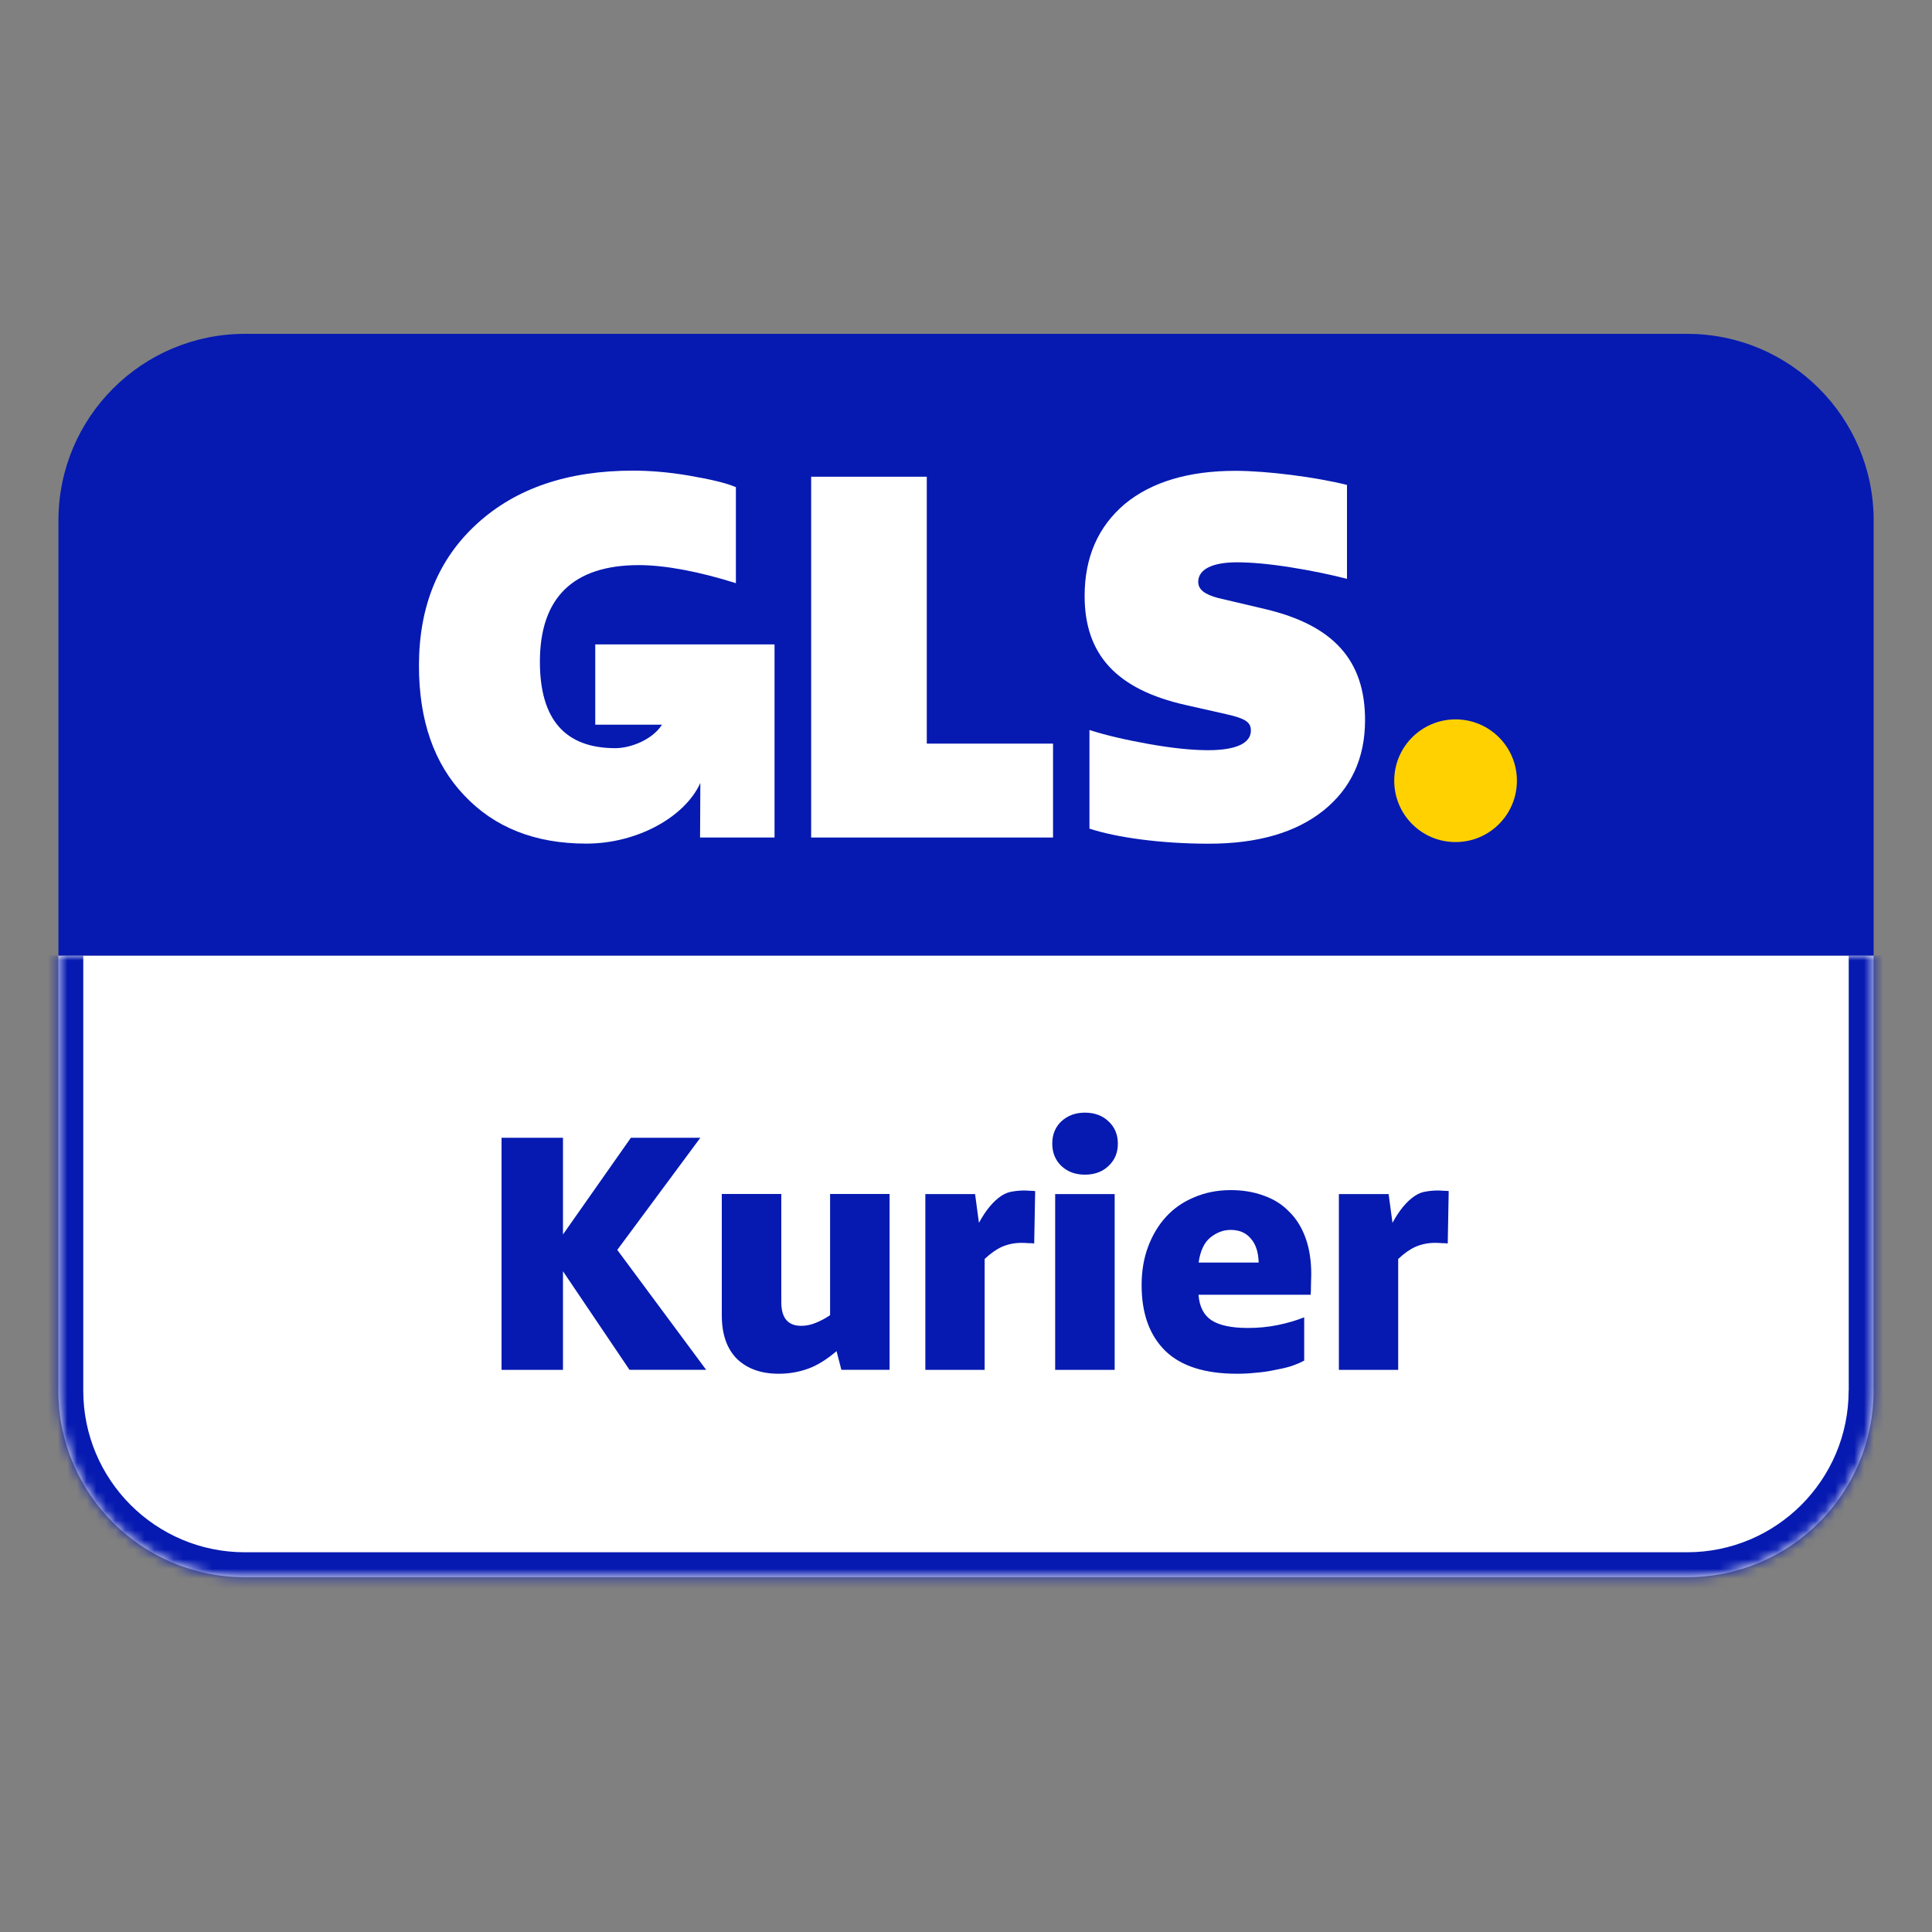
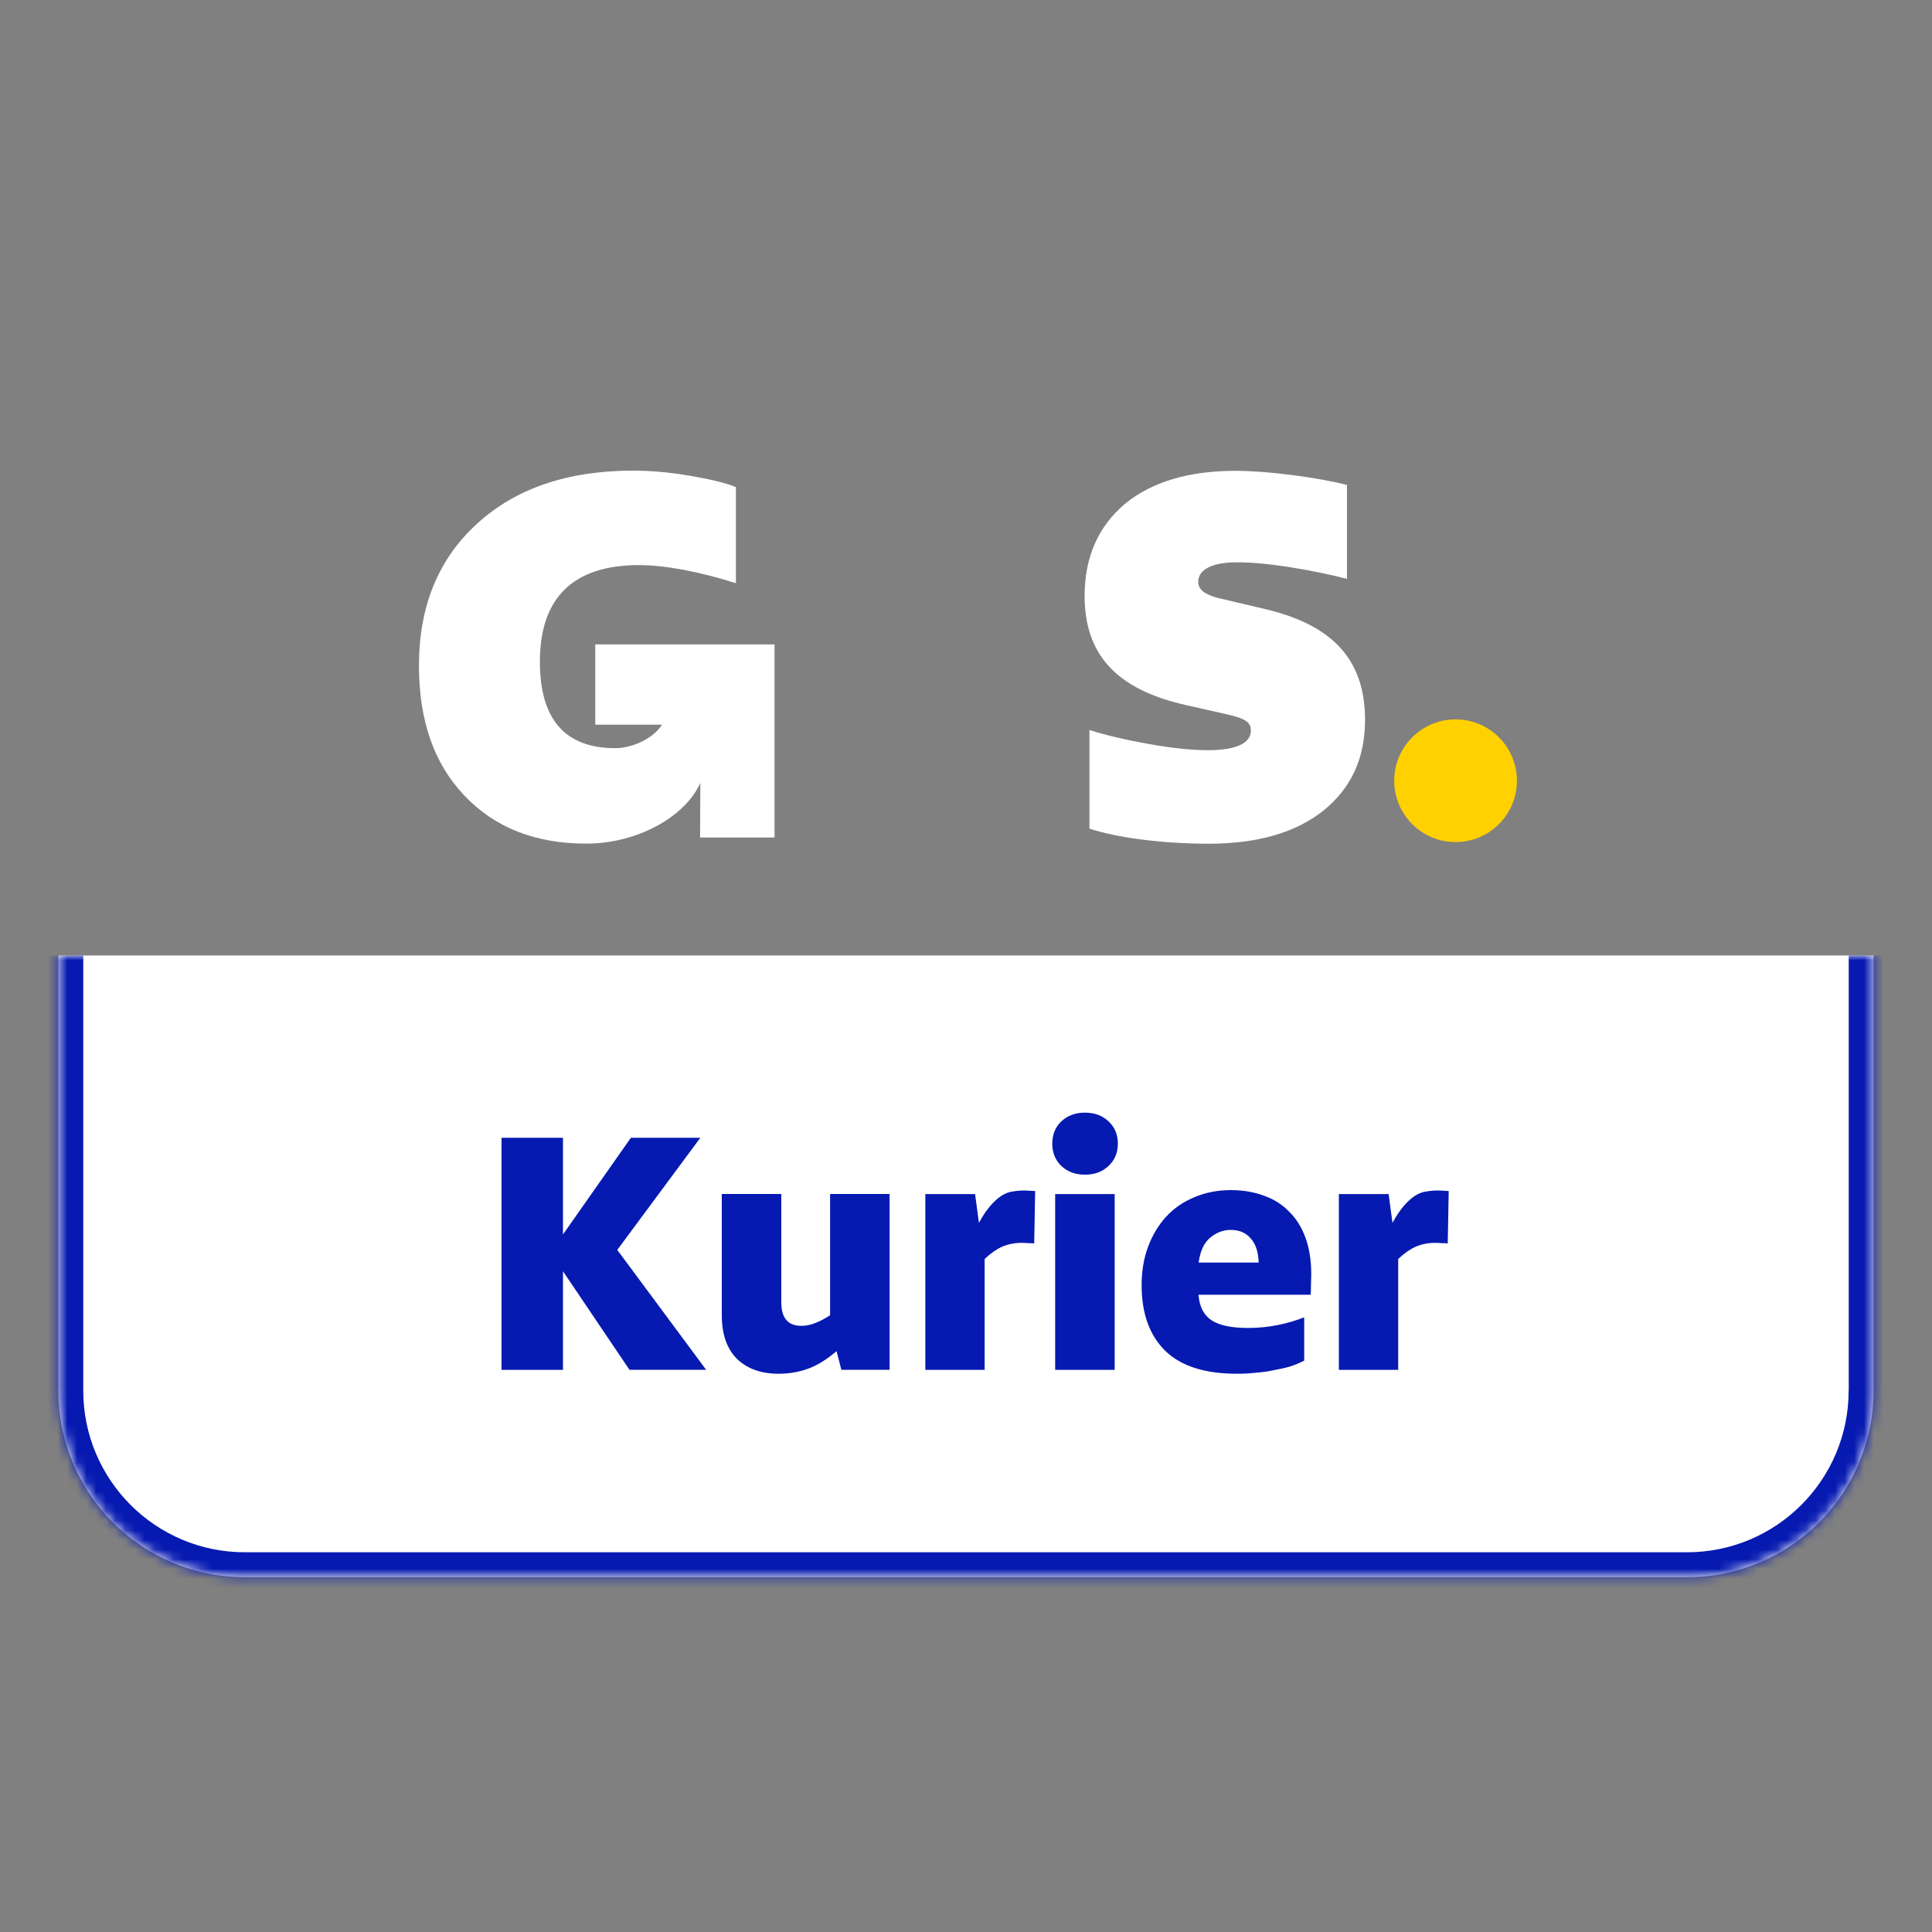
<svg xmlns="http://www.w3.org/2000/svg" viewBox="0 0 200 200" version="1.1" id="Warstwa_1">
  <rect x="0" y="0" width="200" height="200" fill="#808080" stroke="none" />
  <defs>
    <style>
      .st0 {
        fill: #fff;
      }

      .st1 {
        mask: url(#mask);
      }

      .st2 {
        fill: #ffd100;
      }

      .st3 {
        fill: #061ab1;
      }
    </style>
    <mask maskUnits="userSpaceOnUse" height="66.92" width="193.05" y="98.91" x="3.47" id="mask">
      <g id="path-1-inside-1_259_217">
        <path d="M6.05,98.91h187.9v45.05c0,10.66-8.64,19.31-19.31,19.31H25.35c-10.66,0-19.31-8.64-19.31-19.31v-45.05Z" class="st0" />
      </g>
    </mask>
  </defs>
  <path d="M6.05,98.91h187.9v45.05c0,10.66-8.64,19.31-19.31,19.31H25.35c-10.66,0-19.31-8.64-19.31-19.31v-45.05Z" class="st0" />
  <g class="st1">
    <path d="M6.05,98.91h187.9H6.05ZM196.53,143.96c0,12.08-9.8,21.88-21.88,21.88H25.35c-12.08,0-21.88-9.8-21.88-21.88h5.15c0,9.24,7.49,16.73,16.73,16.73h149.29c9.24,0,16.73-7.49,16.73-16.73h5.15ZM25.35,165.84c-12.08,0-21.88-9.8-21.88-21.88v-45.05h5.15v45.05c0,9.24,7.49,16.73,16.73,16.73v5.15ZM196.53,98.91v45.05c0,12.08-9.8,21.88-21.88,21.88v-5.15c9.24,0,16.73-7.49,16.73-16.73v-45.05h5.15Z" class="st3" />
  </g>
-   <path d="M6.05,53.87c0-10.66,8.64-19.31,19.31-19.31h149.29c10.66,0,19.31,8.64,19.31,19.31v45.05H6.05v-45.05Z" class="st3" />
  <path d="M150.68,87.17c3.51,0,6.35-2.84,6.35-6.35s-2.84-6.35-6.35-6.35-6.35,2.84-6.35,6.35,2.84,6.35,6.35,6.35Z" class="st2" />
  <path d="M61.62,66.71v8.31h6.91c-1.01,1.58-3.28,2.43-4.83,2.43-5.2,0-7.81-2.97-7.81-8.95,0-6.61,3.43-10,10.25-10,2.7,0,6.24.67,10.04,1.87v-9.94c-1.1-.47-2.76-.83-4.88-1.2-2.18-.37-4.11-.51-5.77-.51-6.77,0-12.12,1.83-16.12,5.47-4.01,3.64-6.04,8.54-6.04,14.72,0,5.67,1.56,10.14,4.68,13.42,3.13,3.33,7.34,5,12.64,5s10.22-2.77,11.81-6.28l-.03,5.65h7.71v-19.99h-18.56Z" class="st0" />
-   <path d="M83.97,86.7v-37.35h11.97v27.63h13.07v9.72h-25.03Z" class="st0" />
  <path d="M112.78,85.77v-10.2c1.77.57,3.86,1.04,6.2,1.46,2.34.41,4.37.63,6.08.63,2.91,0,4.43-.73,4.43-2.03,0-.83-.47-1.24-2.6-1.71l-4.16-.94c-7.13-1.61-10.45-5.2-10.45-11.29,0-4.01,1.4-7.18,4.16-9.52,2.76-2.28,6.61-3.43,11.45-3.43,3.33,0,8.42.67,11.55,1.46v9.72c-1.61-.41-3.54-.83-5.88-1.2-2.34-.37-4.16-.51-5.51-.51-2.56,0-4.01.73-4.01,2.03,0,.79.67,1.3,2.08,1.67l4.84,1.14c7.08,1.67,10.35,5.31,10.35,11.49,0,3.96-1.46,7.08-4.31,9.37-2.86,2.28-6.81,3.43-11.87,3.43s-9.64-.67-12.35-1.56Z" class="st0" />
  <path d="M65.17,141.81l-6.89-10.21v10.21h-6.36v-24.03h6.36v10.01l7.03-10.01h7.19l-8.6,11.61,9.2,12.41h-7.93ZM87.1,141.81l-.5-1.94c-1.05.89-2.05,1.51-3.01,1.84-.94.33-1.93.5-2.98.5-1.81,0-3.25-.51-4.32-1.54-1.05-1.05-1.57-2.55-1.57-4.52v-12.55h6.16v11.21c0,1.63.69,2.44,2.07,2.44.49,0,.98-.1,1.47-.3.51-.2,1.02-.47,1.51-.8v-12.55h6.16v18.2h-4.99ZM95.79,141.81v-18.2h5.15l.4,2.98c.71-1.32,1.49-2.25,2.34-2.81.38-.25.77-.39,1.17-.44.4-.07.8-.1,1.2-.1.18,0,.37.01.57.03.22,0,.4.01.54.03l-.1,5.42c-.18-.02-.39-.03-.64-.03-.22-.02-.45-.03-.67-.03-.71,0-1.38.13-2.01.4-.6.27-1.2.69-1.81,1.27v11.48h-6.16ZM115.72,118.39c0,.94-.32,1.71-.97,2.31-.62.6-1.44.9-2.44.9s-1.8-.3-2.44-.9c-.62-.6-.94-1.37-.94-2.31s.31-1.71.94-2.31c.65-.6,1.46-.9,2.44-.9s1.82.3,2.44.9c.65.6.97,1.37.97,2.31ZM109.23,141.81v-18.2h6.16v18.2h-6.16ZM135.02,140.84c-.4.22-.87.42-1.41.6-.54.16-1.12.29-1.74.4-.6.13-1.24.22-1.91.27-.65.07-1.28.1-1.91.1-3.32,0-5.8-.79-7.43-2.38-1.63-1.61-2.44-3.87-2.44-6.79,0-1.45.22-2.78.67-3.98.45-1.2,1.07-2.24,1.87-3.11.8-.87,1.77-1.54,2.91-2.01,1.14-.49,2.4-.74,3.78-.74,1.25,0,2.39.19,3.41.57,1.03.36,1.9.9,2.61,1.64.74.71,1.31,1.62,1.71,2.71.4,1.09.6,2.36.6,3.81,0,.27-.01.64-.03,1.1,0,.45-.01.78-.03,1h-11.61c.09,1.23.54,2.11,1.34,2.64.83.54,2.09.8,3.78.8,1.07,0,2.1-.1,3.08-.3.98-.2,1.9-.47,2.74-.8v4.45ZM130.3,130.7c-.04-1.12-.32-1.95-.84-2.51-.49-.58-1.18-.87-2.07-.87-.76,0-1.46.27-2.11.8-.62.51-1.03,1.37-1.2,2.58h6.22ZM138.6,141.81v-18.2h5.15l.4,2.98c.71-1.32,1.49-2.25,2.34-2.81.38-.25.77-.39,1.17-.44.4-.07.8-.1,1.2-.1.18,0,.37.01.57.03.22,0,.4.01.54.03l-.1,5.42c-.18-.02-.39-.03-.64-.03-.22-.02-.45-.03-.67-.03-.71,0-1.38.13-2.01.4-.6.27-1.2.69-1.81,1.27v11.48h-6.16Z" class="st3" />
</svg>